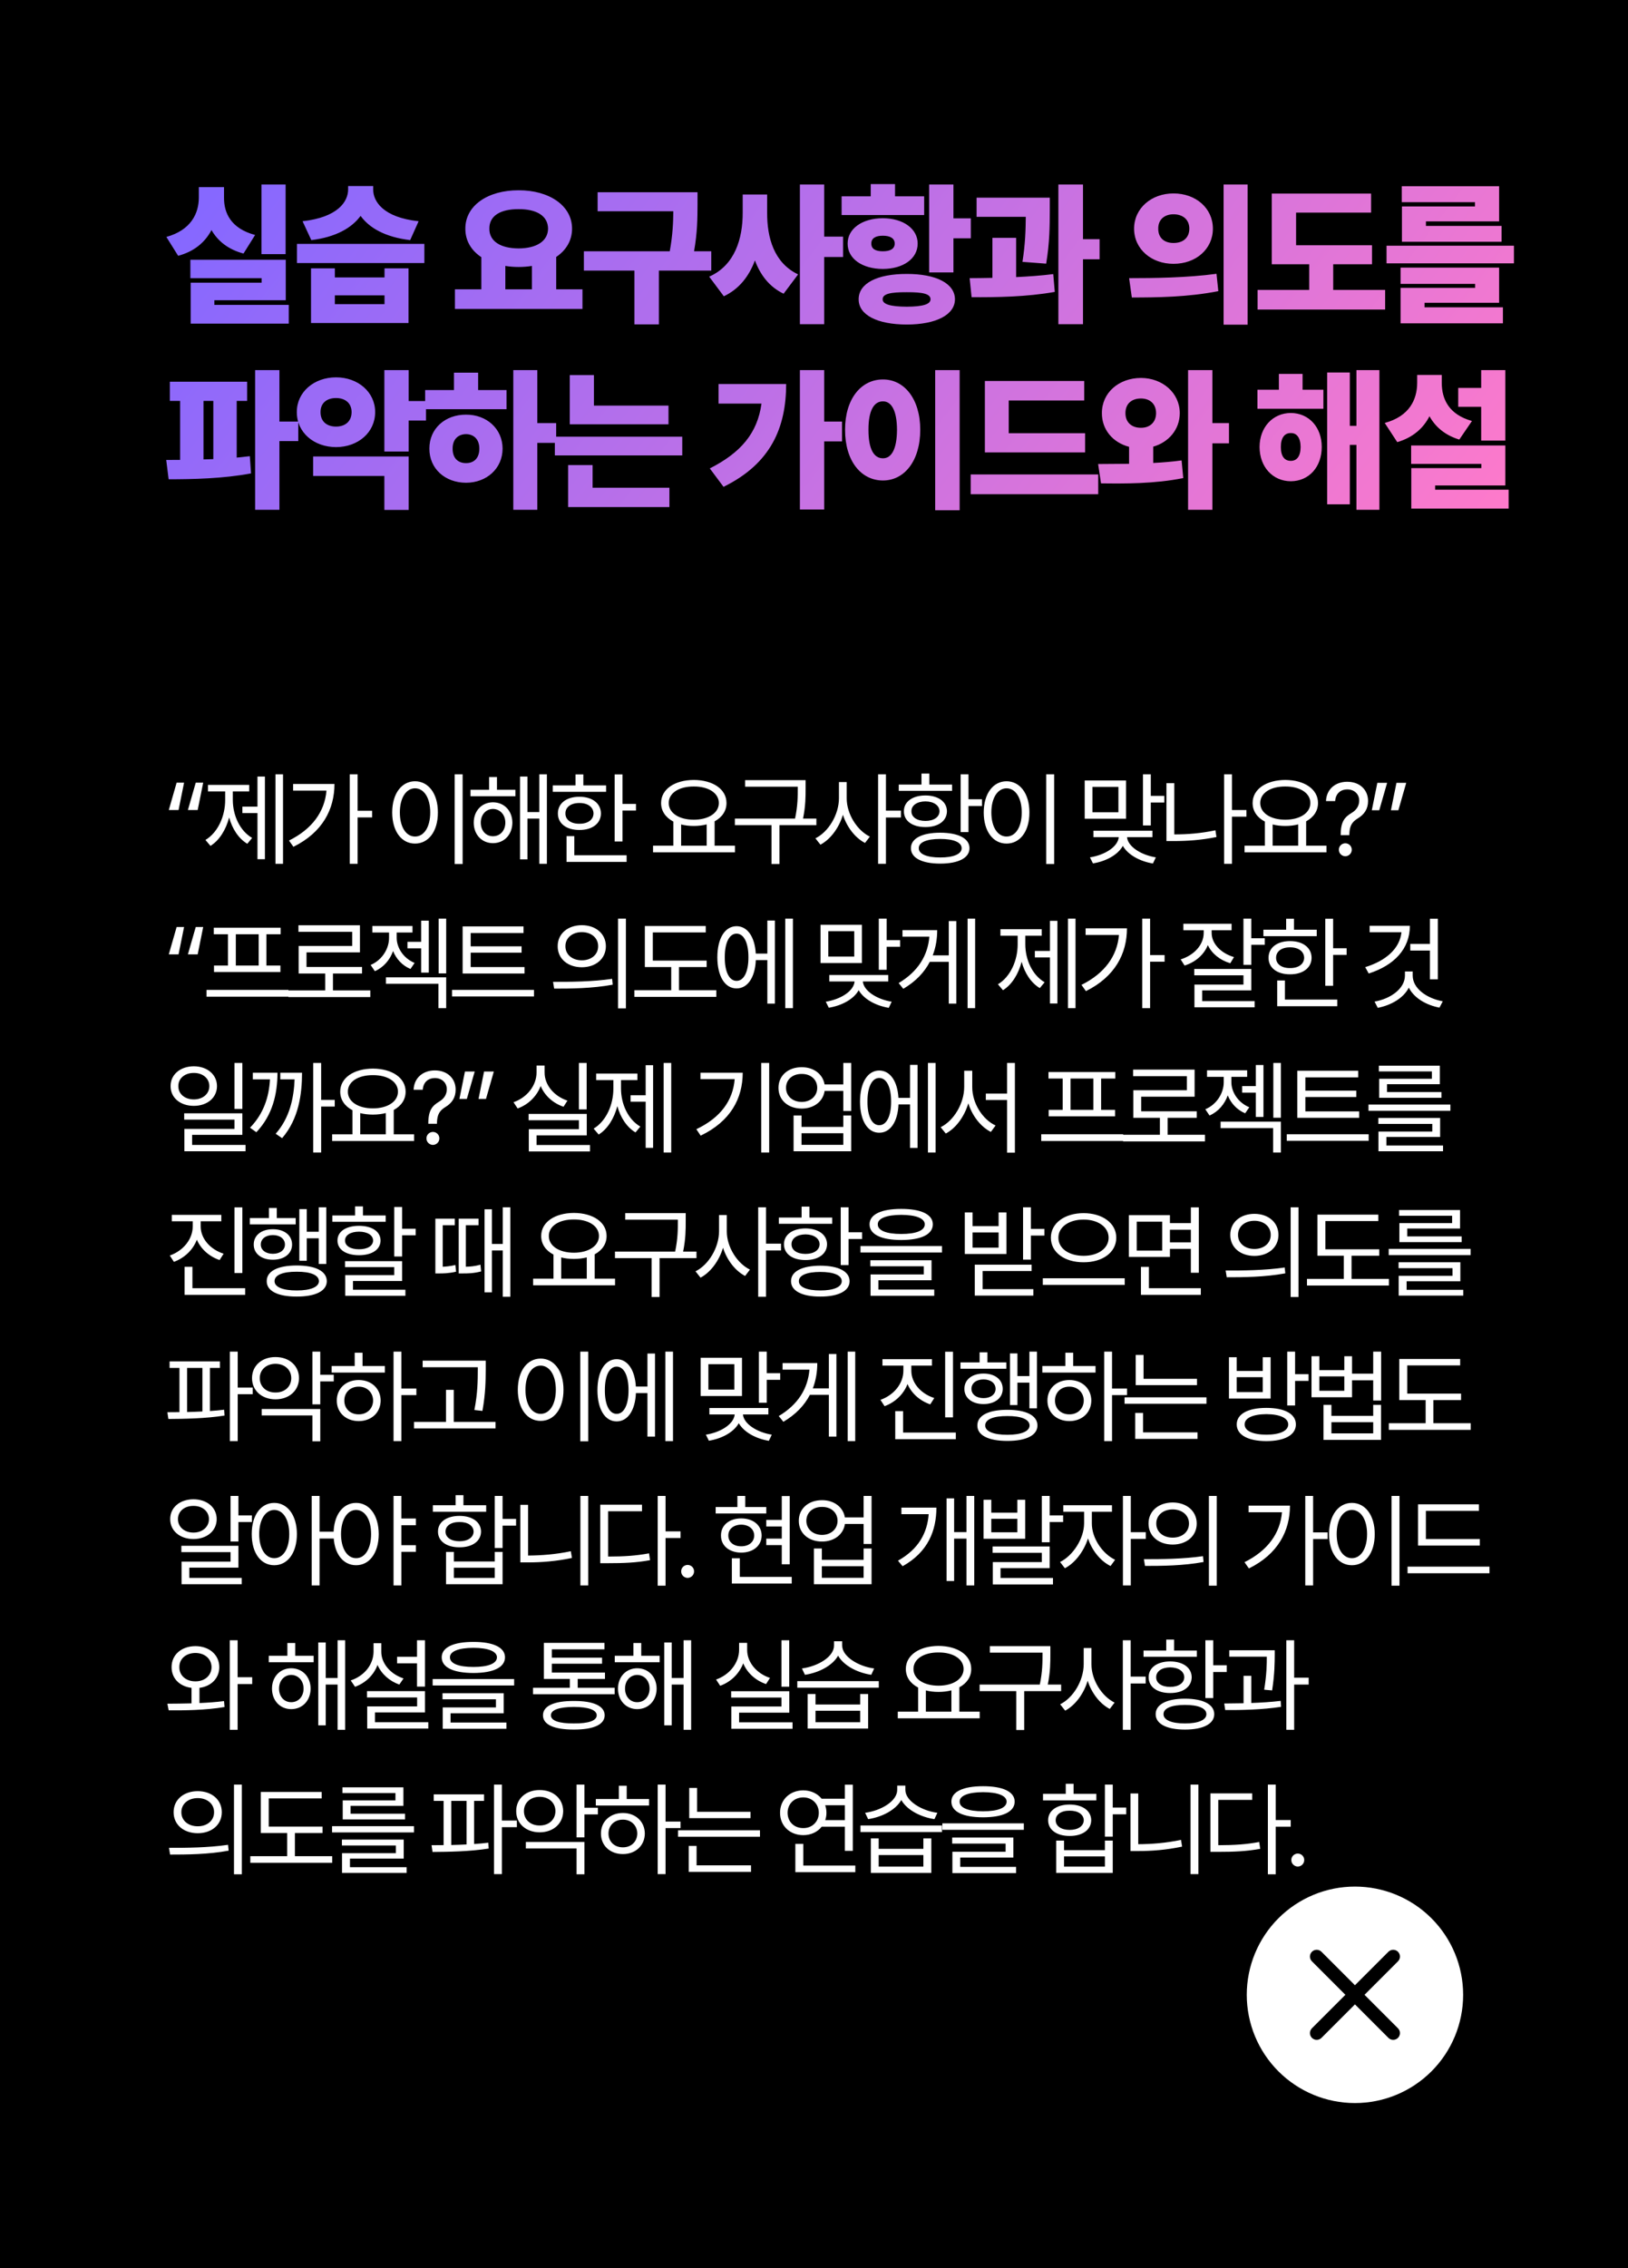
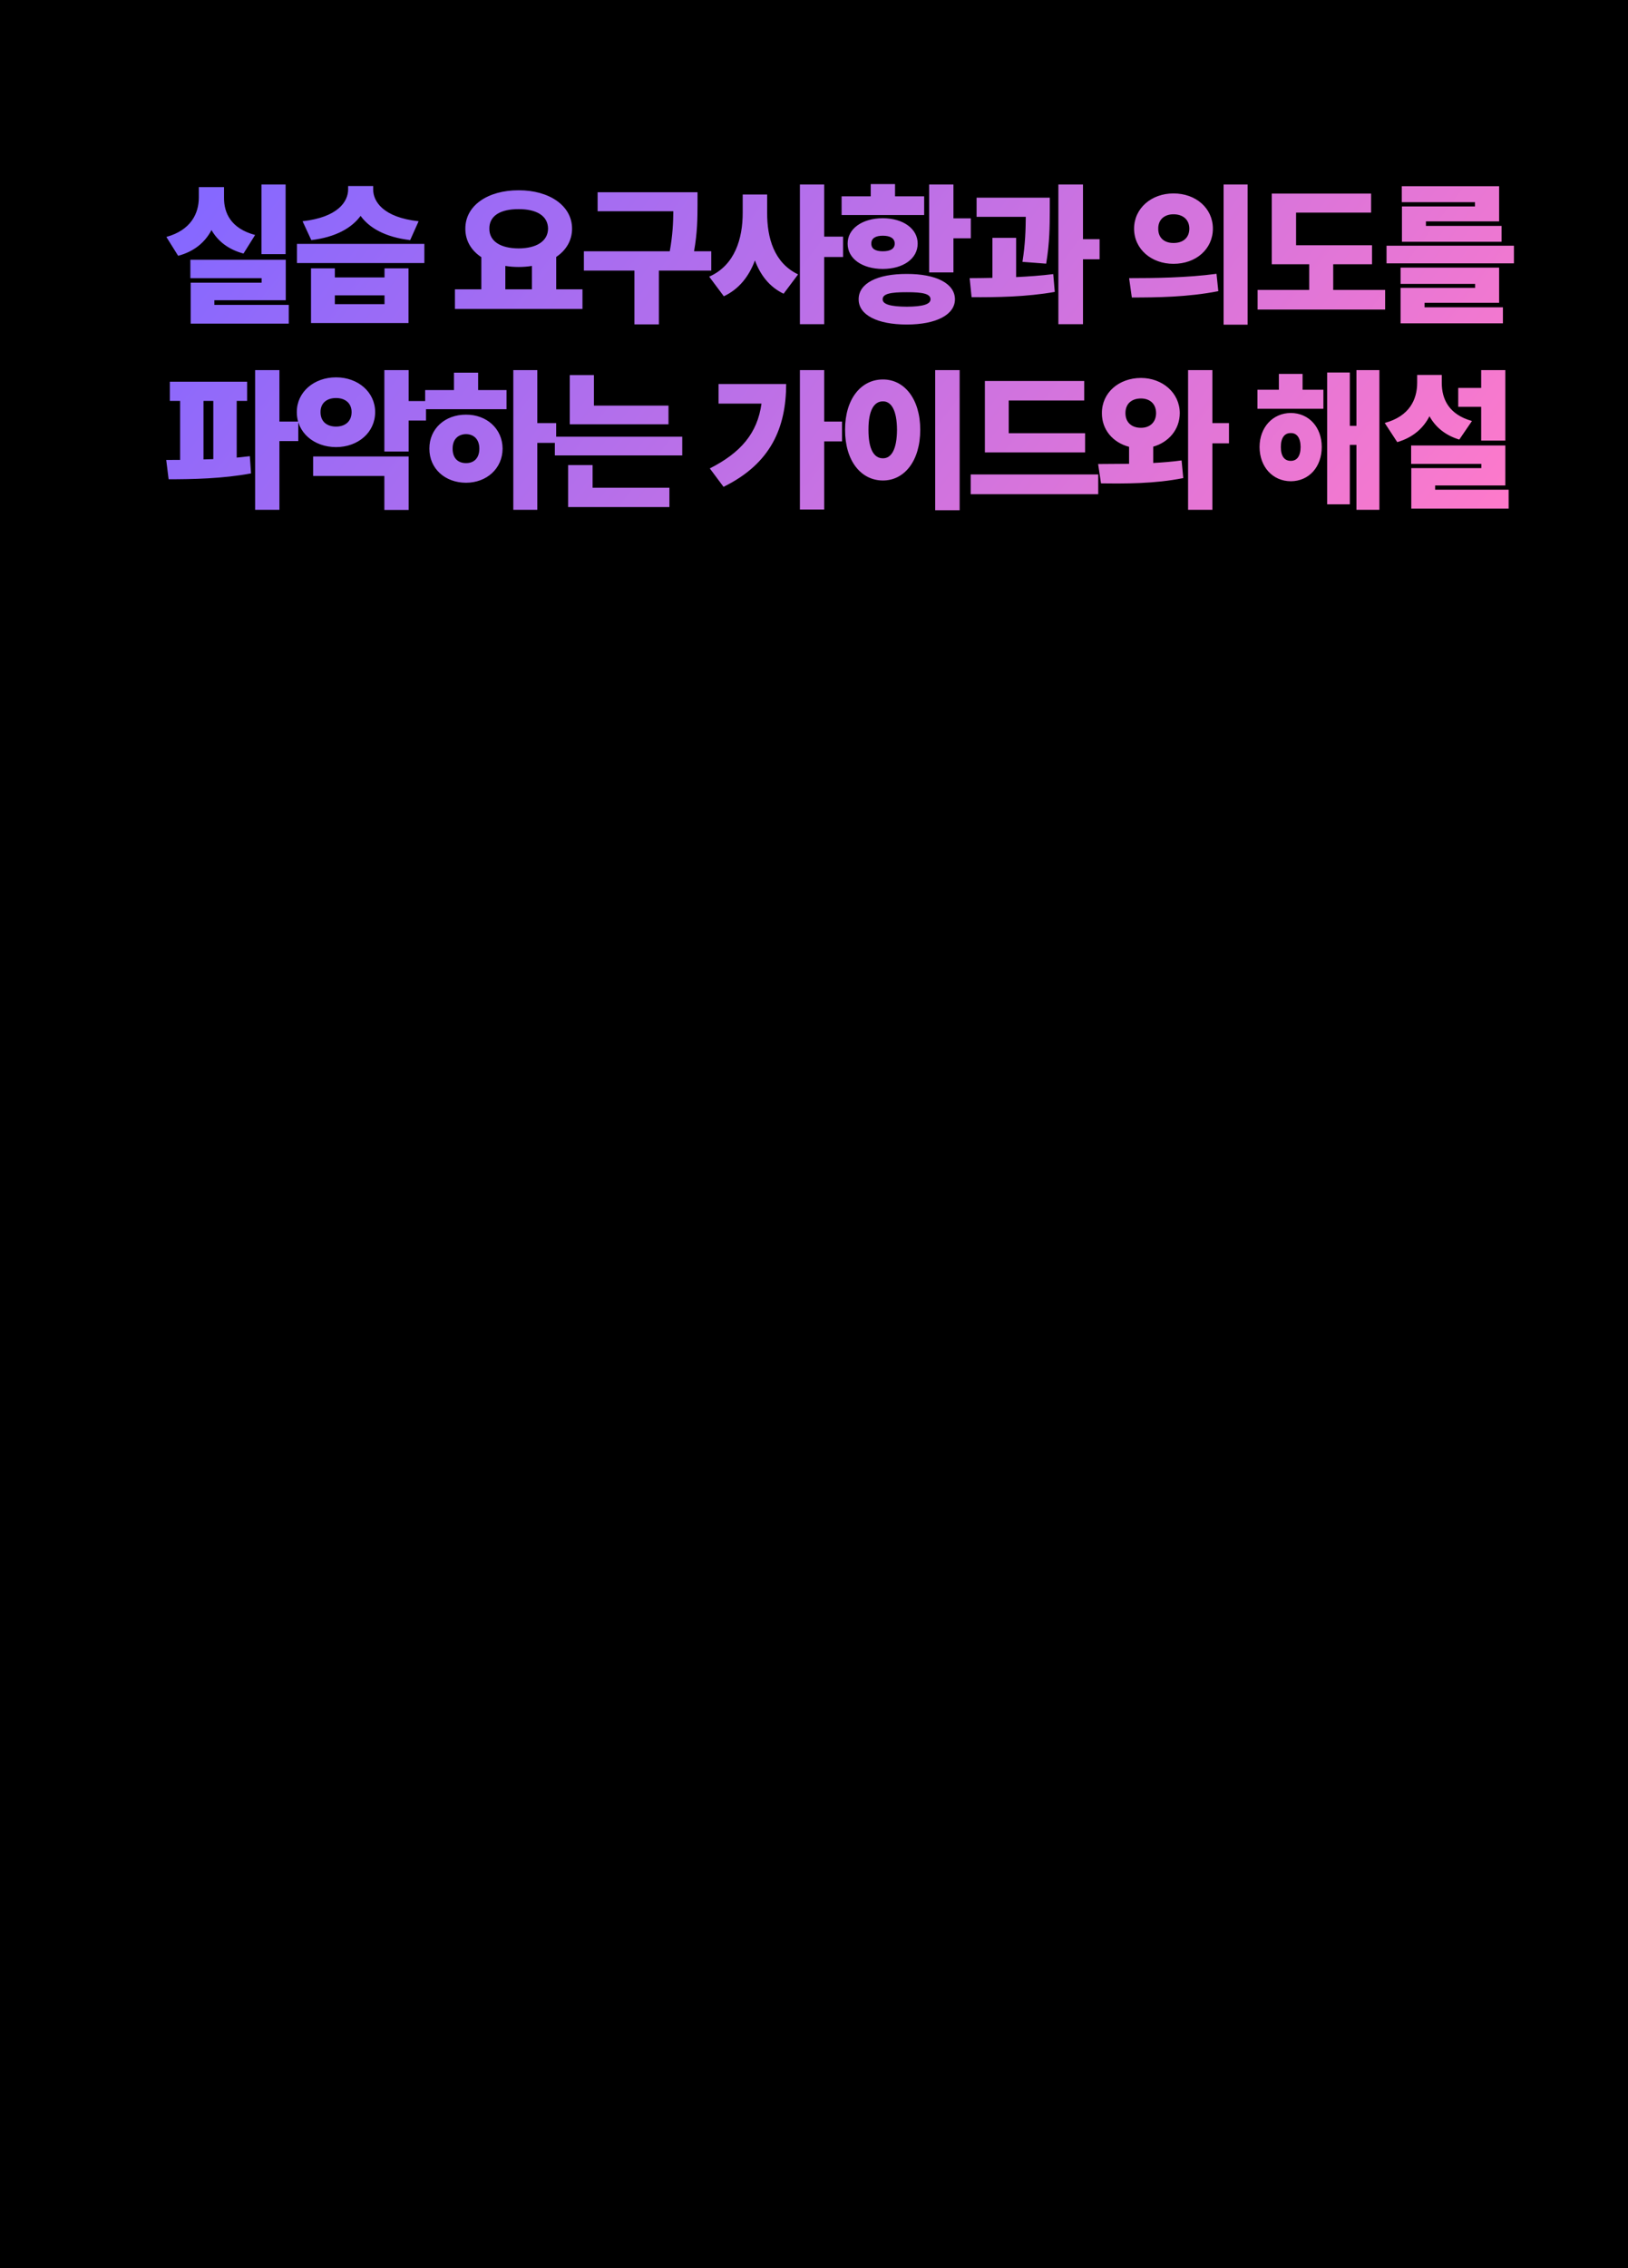
<svg xmlns="http://www.w3.org/2000/svg" width="158" height="220" viewBox="0 0 158 220" fill="none">
  <rect x="0" y="0" width="158" height="220" fill="#333333" stroke="none" />
  <g clip-path="url(#clip0_576_17137)">
    <rect width="158" height="220" fill="black" />
-     <rect width="158" height="220" fill="black" />
    <path d="M27.719 17.9V24.653H25.375V17.9H27.719ZM16.146 22.983C18.556 22.317 19.289 20.676 19.296 19.189V18.149H21.742V19.189C21.735 20.669 22.416 22.17 24.76 22.793L23.632 24.595C22.123 24.192 21.127 23.364 20.526 22.317C19.919 23.474 18.878 24.39 17.289 24.814L16.146 22.983ZM18.476 26.982V25.195H27.733V29.121H20.805V29.575H28.026V31.392H18.505V27.422H25.39V26.982H18.476ZM32.498 26.03V26.909H37.318V26.03H39.647V31.333H30.184V26.03H32.498ZM28.822 25.518V23.657H41.185V25.518H28.822ZM29.363 21.46C32.784 21.079 33.78 19.563 33.787 18.384V18.047H36.219V18.384C36.212 19.534 37.186 21.094 40.628 21.46L39.808 23.291C37.398 23.005 35.845 22.119 34.996 20.94C34.132 22.119 32.579 23.005 30.213 23.291L29.363 21.46ZM32.498 29.502H37.318V28.652H32.498V29.502ZM56.53 28.066V29.971H44.152V28.066H46.715V24.946C45.741 24.302 45.155 23.35 45.163 22.178C45.155 19.936 47.353 18.45 50.334 18.457C53.285 18.45 55.519 19.936 55.519 22.178C55.519 23.335 54.941 24.28 53.981 24.924V28.066H56.53ZM47.492 22.178C47.484 23.401 48.569 24.089 50.334 24.097C52.062 24.089 53.175 23.401 53.19 22.178C53.175 20.925 52.062 20.281 50.334 20.288C48.569 20.281 47.484 20.925 47.492 22.178ZM49.044 28.066H51.623V25.796C51.212 25.862 50.78 25.898 50.334 25.898C49.887 25.898 49.455 25.862 49.044 25.796V28.066ZM67.696 18.648V19.878C67.689 21.138 67.689 22.507 67.359 24.375H69.029V26.25H63.946V31.465H61.573V26.25H56.666V24.375H65.001C65.286 22.808 65.338 21.577 65.345 20.493H57.999V18.648H67.696ZM74.453 20.61C74.439 23.064 75.12 25.503 77.456 26.616L76.05 28.491C74.673 27.832 73.794 26.682 73.267 25.261C72.695 26.799 71.736 28.037 70.249 28.74L68.828 26.836C71.318 25.737 72.087 23.152 72.08 20.61V18.867H74.453V20.61ZM77.632 31.45V17.9H79.99V22.954H81.821V24.932H79.99V31.45H77.632ZM92.533 17.9V21.182H94.218V23.115H92.533V26.426H90.175V17.9H92.533ZM81.679 20.859V19.043H84.506V17.856H86.865V19.043H89.692V20.859H81.679ZM82.265 23.628C82.257 22.192 83.671 21.174 85.678 21.167C87.663 21.174 89.062 22.192 89.062 23.628C89.062 25.093 87.663 26.081 85.678 26.089C83.678 26.081 82.257 25.093 82.265 23.628ZM83.334 29.033C83.327 27.488 85.129 26.565 88.007 26.572C90.834 26.565 92.673 27.488 92.68 29.033C92.673 30.542 90.834 31.48 88.007 31.48C85.129 31.48 83.327 30.542 83.334 29.033ZM84.565 23.628C84.557 24.163 85.004 24.375 85.678 24.375C86.366 24.375 86.828 24.163 86.835 23.628C86.828 23.093 86.366 22.866 85.678 22.866C85.004 22.866 84.557 23.093 84.565 23.628ZM85.663 29.033C85.656 29.509 86.41 29.744 88.007 29.751C89.567 29.744 90.314 29.509 90.307 29.033C90.314 28.506 89.567 28.337 88.007 28.345C86.41 28.337 85.656 28.506 85.663 29.033ZM101.883 19.175V20.493C101.876 21.907 101.876 23.496 101.532 25.576L99.232 25.4C99.51 23.621 99.54 22.288 99.554 21.035H94.779V19.175H101.883ZM94.105 26.982C94.786 26.975 95.533 26.975 96.317 26.953V23.071H98.617V26.88C99.84 26.821 101.078 26.733 102.22 26.587L102.367 28.315C99.627 28.806 96.639 28.843 94.295 28.828L94.105 26.982ZM102.718 31.45V17.9H105.106V23.203H106.717V25.151H105.106V31.45H102.718ZM113.888 18.765C116.056 18.757 117.712 20.2 117.712 22.178C117.712 24.17 116.056 25.598 113.888 25.591C111.757 25.598 110.065 24.17 110.065 22.178C110.065 20.2 111.757 18.757 113.888 18.765ZM109.582 26.982C111.948 26.982 115.229 26.946 118.063 26.558L118.239 28.242C115.302 28.828 112.167 28.857 109.846 28.857L109.582 26.982ZM112.409 22.178C112.402 23.13 113.068 23.577 113.888 23.569C114.745 23.577 115.419 23.13 115.427 22.178C115.419 21.255 114.753 20.786 113.888 20.786C113.061 20.786 112.402 21.255 112.409 22.178ZM118.752 31.494V17.9H121.081V31.494H118.752ZM133.155 23.789V25.635H129.391V28.125H134.43V30.029H122.052V28.125H127.062V25.635H123.429V18.779H133.067V20.625H125.787V23.789H133.155ZM146.929 23.833V25.547H134.566V23.833H146.929ZM135.928 31.362V27.92H143.164V27.539H135.928V25.957H145.493V29.37H138.257V29.81H145.86V31.362H135.928ZM136.045 19.614V18.061H145.493V21.475H138.389V21.914H145.728V23.452H136.06V20.024H143.15V19.614H136.045ZM23.983 37.028V38.889H22.973V44.389C23.405 44.345 23.837 44.301 24.247 44.25L24.364 45.92C21.654 46.433 18.644 46.491 16.366 46.491L16.132 44.616C16.557 44.616 17.003 44.616 17.48 44.609V38.889H16.483V37.028H23.983ZM19.75 44.565C20.065 44.558 20.38 44.543 20.702 44.536V38.889H19.75V44.565ZM24.76 49.45V35.9H27.118V40.895H28.949V42.785H27.118V49.45H24.76ZM32.615 36.603C34.747 36.603 36.409 38.032 36.409 39.973C36.409 41.958 34.747 43.364 32.615 43.371C30.469 43.364 28.799 41.958 28.807 39.973C28.799 38.032 30.469 36.603 32.615 36.603ZM30.389 46.169V44.279H39.661V49.465H37.303V46.169H30.389ZM31.107 39.973C31.107 40.925 31.759 41.379 32.615 41.379C33.45 41.379 34.117 40.925 34.124 39.973C34.117 39.057 33.45 38.61 32.615 38.61C31.759 38.61 31.107 39.057 31.107 39.973ZM37.303 43.796V35.9H39.661V38.903H41.346V40.793H39.661V43.796H37.303ZM52.146 35.9V41.042H53.977V42.961H52.146V49.45H49.817V35.9H52.146ZM41.262 39.694V37.834H44.06V36.149H46.404V37.834H49.158V39.694H41.262ZM41.672 43.518C41.665 41.591 43.181 40.214 45.232 40.222C47.231 40.214 48.769 41.591 48.777 43.518C48.769 45.451 47.231 46.821 45.232 46.828C43.181 46.821 41.665 45.451 41.672 43.518ZM43.928 43.518C43.921 44.462 44.47 44.924 45.232 44.924C45.979 44.924 46.521 44.462 46.521 43.518C46.521 42.609 45.979 42.119 45.232 42.111C44.47 42.119 43.921 42.609 43.928 43.518ZM64.879 39.343V41.159H55.299V36.384H57.643V39.343H64.879ZM53.849 44.177V42.36H66.213V44.177H53.849ZM55.138 49.187V45.114H57.511V47.312H64.967V49.187H55.138ZM79.99 35.9V40.895H81.719V42.815H79.99V49.421H77.632V35.9H79.99ZM68.887 45.437C71.897 43.913 73.508 42.023 73.904 39.152H69.736V37.248H76.299C76.291 41.438 74.849 44.953 70.22 47.224L68.887 45.437ZM93.134 35.9V49.494H90.761V35.9H93.134ZM82.016 41.687C82.008 38.691 83.576 36.801 85.693 36.809C87.758 36.801 89.311 38.691 89.311 41.687C89.311 44.726 87.758 46.608 85.693 46.608C83.576 46.608 82.008 44.726 82.016 41.687ZM84.286 41.687C84.279 43.591 84.828 44.462 85.693 44.455C86.506 44.462 87.048 43.591 87.055 41.687C87.048 39.812 86.506 38.925 85.693 38.933C84.828 38.925 84.279 39.812 84.286 41.687ZM105.311 42.023V43.884H95.584V36.955H105.223V38.845H97.899V42.023H105.311ZM94.207 47.941V46.023H106.585V47.941H94.207ZM110.735 36.662C112.815 36.669 114.492 38.098 114.5 40.075C114.492 41.672 113.416 42.902 111.921 43.327V44.909C112.859 44.858 113.789 44.785 114.675 44.66L114.837 46.374C112.053 46.938 109.094 46.916 106.853 46.887L106.575 45.012C107.476 45.004 108.501 45.004 109.578 44.99V43.342C108.018 42.932 106.934 41.694 106.941 40.075C106.934 38.098 108.574 36.669 110.735 36.662ZM109.226 40.075C109.226 41.013 109.878 41.503 110.735 41.496C111.541 41.503 112.192 41.013 112.2 40.075C112.192 39.116 111.541 38.654 110.735 38.654C109.878 38.654 109.226 39.116 109.226 40.075ZM115.305 49.45V35.9H117.664V41.042H119.275V43.005H117.664V49.45H115.305ZM128.438 37.805V39.65H122.037V37.805H124.117V36.267H126.417V37.805H128.438ZM122.242 43.356C122.25 41.438 123.531 40.068 125.274 40.06C127.032 40.068 128.277 41.438 128.277 43.356C128.277 45.305 127.032 46.674 125.274 46.682C123.531 46.674 122.25 45.305 122.242 43.356ZM124.308 43.356C124.308 44.287 124.681 44.704 125.274 44.704C125.846 44.704 126.219 44.287 126.227 43.356C126.219 42.456 125.846 41.994 125.274 42.009C124.681 41.994 124.308 42.456 124.308 43.356ZM128.805 48.923V36.135H131.002V41.306H131.646V35.9H133.873V49.45H131.646V43.151H131.002V48.923H128.805ZM146.094 35.9V42.741H143.75V39.46H141.524V37.629H143.75V35.9H146.094ZM134.39 41.027C136.785 40.383 137.532 38.757 137.539 37.145V36.369H139.927V37.145C139.927 38.676 140.579 40.2 142.857 40.837L141.626 42.639C140.235 42.214 139.304 41.408 138.733 40.376C138.14 41.533 137.144 42.434 135.606 42.888L134.39 41.027ZM136.953 44.997V43.21H146.094V47.092H139.282V47.502H146.416V49.333H136.968V45.407H143.765V44.997H136.953Z" fill="url(#paint0_linear_576_17137)" />
-     <path d="M16.381 78.576L17.143 75.92H17.865L17.328 78.576H16.381ZM18.236 78.576L18.998 75.92H19.721L19.184 78.576H18.236ZM27.468 75.109V83.791H26.735V75.109H27.468ZM19.939 81.477C21.15 80.754 21.858 79.167 21.853 77.59V76.769H20.183V76.135H24.187V76.769H22.595V77.59C22.595 79.089 23.274 80.588 24.47 81.281L24.001 81.848C23.147 81.335 22.541 80.397 22.238 79.294C21.926 80.49 21.296 81.511 20.427 82.053L19.939 81.477ZM23.523 78.869V78.244H24.988V75.324H25.71V83.342H24.988V78.869H23.523ZM34.707 75.109V78.644H36.114V79.289H34.707V83.791H33.946V75.109H34.707ZM28.047 81.535C30.288 80.422 31.509 78.747 31.685 76.691H28.448V76.047H32.461C32.456 78.503 31.304 80.744 28.477 82.141L28.047 81.535ZM44.899 75.109V83.811H44.128V75.109H44.899ZM38.063 78.811C38.068 76.965 38.986 75.788 40.28 75.783C41.569 75.788 42.502 76.965 42.497 78.811C42.502 80.661 41.569 81.833 40.28 81.828C38.986 81.833 38.068 80.661 38.063 78.811ZM38.806 78.811C38.806 80.222 39.411 81.149 40.28 81.144C41.154 81.149 41.755 80.222 41.755 78.811C41.755 77.399 41.154 76.472 40.28 76.467C39.411 76.472 38.806 77.399 38.806 78.811ZM50.02 76.613V77.238H45.664V76.613H47.471V75.373H48.232V76.613H50.02ZM45.977 79.797C45.977 78.644 46.763 77.829 47.842 77.824C48.935 77.829 49.717 78.644 49.727 79.797C49.717 80.964 48.935 81.784 47.842 81.789C46.763 81.784 45.977 80.964 45.977 79.797ZM46.66 79.797C46.66 80.568 47.153 81.12 47.842 81.115C48.535 81.12 49.043 80.568 49.043 79.797C49.043 79.035 48.535 78.478 47.842 78.469C47.153 78.478 46.66 79.035 46.66 79.797ZM50.469 83.361V75.324H51.191V78.772H52.344V75.109H53.076V83.791H52.344V79.406H51.191V83.361H50.469ZM60.413 75.119V77.981H61.722V78.625H60.413V81.623H59.652V75.119H60.413ZM53.646 76.809V76.184H55.853V75.119H56.614V76.184H58.822V76.809H53.646ZM54.144 78.908C54.139 77.922 54.979 77.287 56.234 77.287C57.474 77.287 58.314 77.922 58.323 78.908C58.314 79.885 57.474 80.515 56.234 80.51C54.979 80.515 54.139 79.885 54.144 78.908ZM54.876 78.908C54.871 79.519 55.413 79.914 56.234 79.904C57.044 79.914 57.591 79.519 57.601 78.908C57.591 78.288 57.044 77.888 56.234 77.893C55.413 77.888 54.871 78.288 54.876 78.908ZM54.984 83.606V81.106H55.736V82.961H60.814V83.606H54.984ZM71.328 82.033V82.678H63.379V82.033H65.351V79.694C64.609 79.309 64.16 78.684 64.16 77.893C64.16 76.55 65.478 75.666 67.334 75.656C69.189 75.666 70.507 76.55 70.507 77.893C70.507 78.669 70.073 79.284 69.355 79.67V82.033H71.328ZM64.902 77.893C64.897 78.864 65.908 79.514 67.334 79.514C68.745 79.514 69.765 78.864 69.765 77.893C69.765 76.921 68.745 76.281 67.334 76.291C65.908 76.281 64.897 76.921 64.902 77.893ZM66.103 82.033H68.584V79.968C68.208 80.065 67.788 80.119 67.334 80.119C66.889 80.119 66.474 80.07 66.103 79.973V82.033ZM78.186 75.676V76.438C78.186 77.258 78.186 78.161 77.937 79.406H79.231V80.041H75.647V83.811H74.876V80.041H71.321V79.406H77.161C77.425 78.156 77.425 77.248 77.425 76.438V76.311H72.317V75.676H78.186ZM82.174 77.443C82.174 78.972 83.185 80.549 84.42 81.154L83.951 81.769C82.994 81.272 82.193 80.241 81.808 79.035C81.422 80.314 80.602 81.413 79.625 81.936L79.137 81.32C80.406 80.695 81.412 79.03 81.422 77.443V75.861H82.174V77.443ZM85.221 83.791V75.109H85.982V78.635H87.438V79.299H85.982V83.791H85.221ZM93.993 75.109V77.531H95.302V78.186H93.993V80.715H93.232V75.109H93.993ZM87.226 76.711V76.106H89.433V75.041H90.195V76.106H92.402V76.711H87.226ZM87.724 78.693C87.719 77.766 88.554 77.165 89.814 77.16C91.059 77.165 91.894 77.766 91.903 78.693C91.894 79.631 91.059 80.231 89.814 80.227C88.554 80.231 87.719 79.631 87.724 78.693ZM88.407 82.277C88.403 81.33 89.477 80.778 91.249 80.773C93.017 80.778 94.091 81.33 94.091 82.277C94.091 83.22 93.017 83.772 91.249 83.772C89.477 83.772 88.403 83.22 88.407 82.277ZM88.456 78.693C88.451 79.265 88.993 79.631 89.814 79.631C90.624 79.631 91.171 79.265 91.181 78.693C91.171 78.122 90.624 77.746 89.814 77.736C88.993 77.746 88.451 78.122 88.456 78.693ZM89.169 82.277C89.159 82.839 89.95 83.181 91.249 83.176C92.543 83.181 93.334 82.839 93.329 82.277C93.334 81.701 92.543 81.379 91.249 81.379C89.95 81.379 89.159 81.701 89.169 82.277ZM102.307 75.109V83.811H101.536V75.109H102.307ZM95.471 78.811C95.476 76.965 96.394 75.788 97.688 75.783C98.977 75.788 99.91 76.965 99.905 78.811C99.91 80.661 98.977 81.833 97.688 81.828C96.394 81.833 95.476 80.661 95.471 78.811ZM96.213 78.811C96.213 80.222 96.819 81.149 97.688 81.144C98.562 81.149 99.162 80.222 99.162 78.811C99.162 77.399 98.562 76.472 97.688 76.467C96.819 76.472 96.213 77.399 96.213 78.811ZM109.286 75.705V79.416H105.272V75.705H109.286ZM105.78 83.166C107.216 82.941 108.49 82.15 108.578 81.203H106.122V80.578H111.845V81.203H109.379C109.462 82.131 110.761 82.941 112.177 83.166L111.893 83.762C110.624 83.552 109.476 82.922 108.973 82.053C108.485 82.927 107.338 83.547 106.073 83.752L105.78 83.166ZM106.024 78.791H108.544V76.33H106.024V78.791ZM110.927 80.07V75.109H111.688V77.199H112.997V77.844H111.688V80.07H110.927ZM120.969 78.576V79.221H119.562V83.791H118.801V75.109H119.562V78.576H120.969ZM113.205 81.584V75.969H113.967V80.939C115.236 80.939 116.53 80.842 117.961 80.539L118.059 81.193C116.56 81.496 115.212 81.584 113.898 81.584H113.205ZM128.736 82.033V82.678H120.786V82.033H122.759V79.694C122.017 79.309 121.568 78.684 121.568 77.893C121.568 76.55 122.886 75.666 124.741 75.656C126.597 75.666 127.915 76.55 127.915 77.893C127.915 78.669 127.481 79.284 126.763 79.67V82.033H128.736ZM122.31 77.893C122.305 78.864 123.316 79.514 124.741 79.514C126.153 79.514 127.173 78.864 127.173 77.893C127.173 76.921 126.153 76.281 124.741 76.291C123.316 76.281 122.305 76.921 122.31 77.893ZM123.511 82.033H125.991V79.968C125.615 80.065 125.196 80.119 124.741 80.119C124.297 80.119 123.882 80.07 123.511 79.973V82.033ZM130.116 80.959C130.125 79.65 130.526 79.25 131.2 78.84C131.605 78.596 131.912 78.205 131.912 77.658C131.912 76.994 131.395 76.569 130.75 76.574C130.194 76.569 129.632 76.901 129.579 77.707H128.69C128.739 76.52 129.632 75.832 130.75 75.832C131.976 75.832 132.772 76.618 132.772 77.697C132.772 78.464 132.411 78.996 131.805 79.367C131.195 79.738 130.975 80.114 130.955 80.959V81.008H130.116V80.959ZM129.94 82.424C129.93 82.082 130.223 81.799 130.565 81.799C130.912 81.799 131.195 82.082 131.19 82.424C131.195 82.77 130.912 83.054 130.565 83.059C130.223 83.054 129.93 82.77 129.94 82.424ZM136.476 75.939L135.714 78.596H134.992L135.529 75.939H136.476ZM133.136 78.596L133.673 75.939H134.621L133.859 78.596H133.136ZM16.381 92.576L17.143 89.92H17.865L17.328 92.576H16.381ZM18.236 92.576L18.998 89.92H19.721L19.184 92.576H18.236ZM27.995 96.023V96.678H20.046V96.023H27.995ZM20.749 90.623V89.988H27.234V90.623H25.857V93.66H27.214V94.285H20.769V93.66H22.126V90.623H20.749ZM22.888 93.66H25.105V90.623H22.888V93.66ZM35.938 96.072V96.717H27.989V96.072H31.563V94.432H28.985V91.756H34.18V90.389H28.965V89.754H34.932V92.381H29.747V93.797H35.137V94.432H32.315V96.072H35.938ZM41.615 89.305V94.344H40.873V91.99H39.544V91.356H40.873V89.305H41.615ZM35.97 93.602C37.098 93.128 37.762 92.005 37.757 90.975V90.457H36.136V89.822H40.033V90.457H38.5V90.975C38.5 91.917 39.134 92.947 40.238 93.406L39.837 93.992C39.022 93.65 38.451 93.001 38.148 92.254C37.845 93.099 37.245 93.826 36.38 94.207L35.97 93.602ZM37.455 95.428V94.803H43.304V97.791H42.552V95.428H37.455ZM42.572 94.422V89.109H43.304V94.422H42.572ZM50.905 93.807V94.432H44.899V89.861H50.807V90.506H45.681V91.795H50.622V92.41H45.681V93.807H50.905ZM43.874 96.658V96.023H51.823V96.658H43.874ZM56.468 89.744C57.83 89.749 58.797 90.579 58.802 91.785C58.797 92.996 57.83 93.821 56.468 93.826C55.096 93.821 54.119 92.996 54.124 91.785C54.119 90.579 55.096 89.749 56.468 89.744ZM53.675 95.242C55.277 95.247 57.489 95.232 59.407 94.949L59.466 95.516C57.479 95.887 55.345 95.897 53.782 95.897L53.675 95.242ZM54.876 91.785C54.871 92.596 55.54 93.152 56.468 93.152C57.386 93.152 58.055 92.596 58.05 91.785C58.055 90.98 57.386 90.418 56.468 90.418C55.54 90.418 54.871 90.98 54.876 91.785ZM59.984 97.811V89.109H60.745V97.811H59.984ZM68.581 93.182V93.807H65.895V96.053H69.518V96.697H61.569V96.053H65.143V93.807H62.584V89.822H68.493V90.447H63.356V93.182H68.581ZM76.953 89.109V97.791H76.21V89.109H76.953ZM69.619 92.859C69.624 91.014 70.356 89.847 71.484 89.842C72.539 89.847 73.252 90.862 73.349 92.498H74.472V89.295H75.205V97.352H74.472V93.133H73.354C73.281 94.822 72.553 95.882 71.484 95.877C70.356 95.882 69.624 94.705 69.619 92.859ZM70.341 92.859C70.332 94.266 70.781 95.154 71.484 95.144C72.192 95.154 72.641 94.266 72.636 92.859C72.641 91.448 72.192 90.564 71.484 90.564C70.781 90.564 70.332 91.448 70.341 92.859ZM83.648 89.705V93.416H79.635V89.705H83.648ZM80.143 97.166C81.578 96.941 82.853 96.15 82.94 95.203H80.484V94.578H86.207V95.203H83.741C83.824 96.131 85.123 96.941 86.539 97.166L86.256 97.762C84.986 97.552 83.839 96.922 83.336 96.053C82.848 96.927 81.7 97.547 80.436 97.752L80.143 97.166ZM80.387 92.791H82.906V90.33H80.387V92.791ZM85.289 94.07V89.109H86.051V91.199H87.359V91.844H86.051V94.07H85.289ZM94.638 89.109V97.791H93.906V89.109H94.638ZM87.216 95.359C89.101 94.241 90.048 92.674 90.195 90.857H87.587V90.223H90.956C90.956 91.077 90.82 91.902 90.522 92.674H92.079V89.344H92.812V97.352H92.079V93.299H90.239C89.716 94.31 88.876 95.203 87.665 95.916L87.216 95.359ZM104.38 89.109V97.791H103.648V89.109H104.38ZM96.851 95.477C98.062 94.754 98.77 93.167 98.765 91.59V90.769H97.095V90.135H101.099V90.769H99.507V91.59C99.507 93.089 100.186 94.588 101.382 95.281L100.914 95.848C100.059 95.335 99.454 94.397 99.151 93.294C98.838 94.49 98.209 95.511 97.34 96.053L96.851 95.477ZM100.435 92.869V92.244H101.9V89.324H102.623V97.342H101.9V92.869H100.435ZM111.62 89.109V92.644H113.026V93.289H111.62V97.791H110.858V89.109H111.62ZM104.96 95.535C107.201 94.422 108.422 92.747 108.597 90.691H105.36V90.047H109.374C109.369 92.503 108.217 94.744 105.389 96.141L104.96 95.535ZM117.593 90.486C117.583 91.522 118.482 92.464 119.761 92.84L119.4 93.436C118.394 93.138 117.608 92.498 117.222 91.678C116.846 92.61 116.026 93.328 114.966 93.66L114.585 93.064C115.899 92.654 116.817 91.639 116.821 90.506V90.232H114.849V89.607H119.527V90.232H117.593V90.486ZM115.904 94.607V93.992H121.441V96.072H116.675V97.107H121.763V97.713H115.923V95.506H120.679V94.607H115.904ZM120.679 93.592V89.109H121.441V91.014H122.749V91.648H121.441V93.592H120.679ZM129.383 89.119V91.981H130.692V92.625H129.383V95.623H128.621V89.119H129.383ZM122.616 90.809V90.184H124.823V89.119H125.584V90.184H127.791V90.809H122.616ZM123.114 92.908C123.109 91.922 123.949 91.287 125.204 91.287C126.444 91.287 127.284 91.922 127.293 92.908C127.284 93.885 126.444 94.515 125.204 94.51C123.949 94.515 123.109 93.885 123.114 92.908ZM123.846 92.908C123.841 93.519 124.383 93.914 125.204 93.904C126.014 93.914 126.561 93.519 126.571 92.908C126.561 92.288 126.014 91.888 125.204 91.893C124.383 91.888 123.841 92.288 123.846 92.908ZM123.954 97.606V95.106H124.705V96.961H129.784V97.606H123.954ZM139.546 89.119V94.998H138.774V92.205H136.87V91.561H138.774V89.119H139.546ZM132.495 93.816C134.57 93.177 135.854 91.971 136.015 90.428H132.925V89.803H136.831C136.826 92.029 135.332 93.631 132.837 94.432L132.495 93.816ZM133.403 97.156C134.941 96.888 136.343 95.916 136.352 94.637V94.236H137.104V94.637C137.109 95.901 138.496 96.853 140.024 97.127L139.702 97.742C138.423 97.498 137.241 96.819 136.728 95.804C136.201 96.829 135.01 97.508 133.716 97.762L133.403 97.156ZM18.812 103.432C20.111 103.437 21.054 104.228 21.059 105.355C21.054 106.488 20.111 107.27 18.812 107.27C17.499 107.27 16.552 106.488 16.557 105.355C16.552 104.228 17.499 103.437 18.812 103.432ZM17.309 105.355C17.299 106.117 17.939 106.645 18.812 106.645C19.672 106.645 20.316 106.117 20.316 105.355C20.316 104.604 19.672 104.071 18.812 104.076C17.939 104.071 17.299 104.604 17.309 105.355ZM17.875 108.607V107.992H23.52V110.082H18.646V111.059H23.832V111.674H17.895V109.506H22.758V108.607H17.875ZM22.758 107.572V103.109H23.52V107.572H22.758ZM31.169 103.109V106.693H32.487V107.338H31.169V111.791H30.398V103.109H31.169ZM24.265 109.389C25.573 108.046 26.106 106.43 26.203 104.701H24.538V104.057H26.931C26.921 106.122 26.457 108.163 24.88 109.828L24.265 109.389ZM26.755 109.975C28.113 108.441 28.518 106.513 28.591 104.701H27.204V104.057H29.314C29.309 106.117 29.006 108.515 27.38 110.404L26.755 109.975ZM40.186 110.033V110.678H32.237V110.033H34.209V107.694C33.467 107.309 33.018 106.684 33.018 105.893C33.018 104.55 34.336 103.666 36.192 103.656C38.047 103.666 39.366 104.55 39.366 105.893C39.366 106.669 38.931 107.284 38.213 107.67V110.033H40.186ZM33.76 105.893C33.755 106.864 34.766 107.514 36.192 107.514C37.603 107.514 38.623 106.864 38.623 105.893C38.623 104.921 37.603 104.281 36.192 104.291C34.766 104.281 33.755 104.921 33.76 105.893ZM34.961 110.033H37.442V107.968C37.066 108.065 36.646 108.119 36.192 108.119C35.748 108.119 35.332 108.07 34.961 107.973V110.033ZM41.566 108.959C41.576 107.65 41.976 107.25 42.65 106.84C43.055 106.596 43.363 106.205 43.363 105.658C43.363 104.994 42.845 104.569 42.201 104.574C41.644 104.569 41.083 104.901 41.029 105.707H40.14C40.189 104.521 41.083 103.832 42.201 103.832C43.426 103.832 44.222 104.618 44.222 105.697C44.222 106.464 43.861 106.996 43.255 107.367C42.645 107.738 42.425 108.114 42.406 108.959V109.008H41.566V108.959ZM41.39 110.424C41.38 110.082 41.673 109.799 42.015 109.799C42.362 109.799 42.645 110.082 42.64 110.424C42.645 110.771 42.362 111.054 42.015 111.059C41.673 111.054 41.38 110.771 41.39 110.424ZM47.927 103.939L47.165 106.596H46.442L46.979 103.939H47.927ZM44.587 106.596L45.124 103.939H46.071L45.309 106.596H44.587ZM56.937 103.109V107.611H56.185V103.109H56.937ZM49.837 106.918C51.146 106.464 52.073 105.302 52.073 104.027V103.363H52.855V104.027C52.845 105.253 53.782 106.337 55.072 106.762L54.691 107.357C53.67 107.011 52.864 106.283 52.474 105.346C52.083 106.356 51.268 107.152 50.237 107.523L49.837 106.918ZM51.302 108.666V108.051H56.947V110.131H52.073V111.068H57.259V111.693H51.322V109.535H56.185V108.666H51.302ZM65.143 103.109V111.791H64.41V103.109H65.143ZM57.614 109.477C58.825 108.754 59.533 107.167 59.528 105.59V104.77H57.858V104.135H61.862V104.77H60.27V105.59C60.27 107.089 60.949 108.588 62.145 109.281L61.676 109.848C60.822 109.335 60.216 108.397 59.913 107.294C59.601 108.49 58.971 109.511 58.102 110.053L57.614 109.477ZM61.198 106.869V106.244H62.663V103.324H63.385V111.342H62.663V106.869H61.198ZM74.651 103.109V111.791H73.88V103.109H74.651ZM67.581 109.535C69.93 108.422 71.131 106.757 71.302 104.682H67.981V104.057H72.083C72.073 106.552 70.911 108.764 68.001 110.16L67.581 109.535ZM77.809 103.52C78.971 103.515 79.859 104.193 80.025 105.189H81.842V103.109H82.613V107.768H81.842V105.824H80.03C79.879 106.85 78.985 107.533 77.809 107.533C76.485 107.533 75.548 106.713 75.553 105.521C75.548 104.345 76.485 103.515 77.809 103.52ZM76.285 105.521C76.285 106.312 76.915 106.884 77.809 106.889C78.683 106.884 79.312 106.312 79.312 105.521C79.312 104.721 78.683 104.164 77.809 104.174C76.915 104.164 76.285 104.721 76.285 105.521ZM77.018 111.674V108.207H77.789V109.311H81.842V108.207H82.613V111.674H77.018ZM77.789 111.049H81.842V109.926H77.789V111.049ZM90.8 103.109V111.791H90.058V103.109H90.8ZM83.466 106.859C83.471 105.014 84.203 103.847 85.331 103.842C86.386 103.847 87.099 104.862 87.197 106.498H88.32V103.295H89.052V111.352H88.32V107.133H87.201C87.128 108.822 86.401 109.882 85.331 109.877C84.203 109.882 83.471 108.705 83.466 106.859ZM84.189 106.859C84.179 108.266 84.628 109.154 85.331 109.145C86.039 109.154 86.489 108.266 86.484 106.859C86.489 105.448 86.039 104.564 85.331 104.564C84.628 104.564 84.179 105.448 84.189 106.859ZM94.358 105.443C94.353 107.016 95.364 108.598 96.623 109.174L96.165 109.799C95.178 109.291 94.363 108.256 93.977 107.021C93.591 108.319 92.776 109.433 91.79 109.955L91.291 109.34C92.566 108.715 93.572 107.045 93.577 105.443V103.861H94.358V105.443ZM95.676 106.703V106.078H97.737V103.109H98.498V111.811H97.737V106.703H95.676ZM109.003 110.023V110.678H101.054V110.023H109.003ZM101.757 104.623V103.988H108.241V104.623H106.864V107.66H108.221V108.285H101.776V107.66H103.134V104.623H101.757ZM103.895 107.66H106.112V104.623H103.895V107.66ZM116.945 110.072V110.717H108.996V110.072H112.57V108.432H109.992V105.756H115.188V104.389H109.973V103.754H115.939V106.381H110.754V107.797H116.145V108.432H113.322V110.072H116.945ZM122.622 103.305V108.344H121.88V105.99H120.552V105.355H121.88V103.305H122.622ZM116.978 107.602C118.106 107.128 118.77 106.005 118.765 104.975V104.457H117.144V103.822H121.04V104.457H119.507V104.975C119.507 105.917 120.142 106.947 121.245 107.406L120.845 107.992C120.029 107.65 119.458 107.001 119.155 106.254C118.853 107.099 118.252 107.826 117.388 108.207L116.978 107.602ZM118.462 109.428V108.803H124.312V111.791H123.56V109.428H118.462ZM123.579 108.422V103.109H124.312V108.422H123.579ZM131.912 107.807V108.432H125.907V103.861H131.815V104.506H126.688V105.795H131.629V106.41H126.688V107.807H131.912ZM124.881 110.658V110.023H132.83V110.658H124.881ZM140.763 107.143V107.748H132.814V107.143H140.763ZM133.771 109.018V108.441H139.767V110.287H134.552V111.117H140.05V111.674H133.781V109.76H139.005V109.018H133.771ZM133.82 103.93V103.373H139.738V105.17H134.611V105.932H139.894V106.488H133.849V104.643H138.966V103.93H133.82ZM19.477 118.975C19.481 120.146 20.404 121.201 21.703 121.611L21.312 122.227C20.302 121.88 19.501 121.167 19.105 120.254C18.73 121.24 17.914 122.021 16.879 122.402L16.479 121.787C17.782 121.333 18.7 120.205 18.705 118.975V118.467H16.674V117.842H21.479V118.467H19.477V118.975ZM17.914 125.605V122.881H18.676V124.961H23.793V125.605H17.914ZM22.758 123.486V117.119H23.52V123.486H22.758ZM31.667 117.109V122.607H30.935V120.117H29.773V122.295H29.05V117.285H29.773V119.482H30.935V117.109H31.667ZM24.245 118.77V118.154H26.101V117.178H26.863V118.154H28.698V118.77H24.245ZM24.626 120.723C24.621 119.814 25.388 119.233 26.482 119.238C27.58 119.233 28.342 119.814 28.347 120.723C28.342 121.616 27.58 122.197 26.482 122.197C25.388 122.197 24.621 121.616 24.626 120.723ZM25.31 120.723C25.31 121.255 25.788 121.621 26.482 121.621C27.175 121.621 27.654 121.255 27.654 120.723C27.654 120.171 27.175 119.805 26.482 119.805C25.788 119.805 25.31 120.171 25.31 120.723ZM25.886 124.277C25.876 123.301 26.965 122.754 28.796 122.754C30.622 122.754 31.711 123.301 31.716 124.277C31.711 125.229 30.622 125.771 28.796 125.771C26.965 125.771 25.876 125.229 25.886 124.277ZM26.648 124.277C26.638 124.839 27.444 125.181 28.796 125.176C30.144 125.181 30.945 124.839 30.954 124.277C30.945 123.682 30.144 123.35 28.796 123.359C27.444 123.35 26.638 123.682 26.648 124.277ZM39.024 117.08V119.189H40.342V119.824H39.024V121.885H38.262V117.08H39.024ZM32.256 118.516V117.9H34.463V117.021H35.225V117.9H37.432V118.516H32.256ZM32.754 120.332C32.749 119.453 33.58 118.911 34.844 118.906C36.104 118.911 36.924 119.453 36.934 120.332C36.924 121.216 36.104 121.753 34.844 121.758C33.58 121.753 32.749 121.216 32.754 120.332ZM33.487 122.91V122.334H39.024V124.258H34.258V125.107H39.346V125.693H33.506V123.691H38.262V122.91H33.487ZM33.487 120.332C33.482 120.854 34.019 121.182 34.844 121.182C35.664 121.182 36.202 120.854 36.211 120.332C36.202 119.814 35.664 119.478 34.844 119.473C34.019 119.478 33.482 119.814 33.487 120.332ZM47.741 117.305V120.664H48.796V117.109H49.528V125.791H48.796V121.299H47.741V125.361H47.028V117.305H47.741ZM42.253 123.525V118.213H44.138V118.848H42.966V122.876C43.293 122.861 43.722 122.822 44.196 122.705L44.264 123.359C43.532 123.521 42.966 123.53 42.594 123.525H42.253ZM44.518 123.525V118.213H46.442V118.848H45.212V122.876C45.622 122.866 46.105 122.827 46.628 122.676L46.696 123.33C45.973 123.521 45.373 123.53 44.87 123.525H44.518ZM59.691 124.033V124.678H51.741V124.033H53.714V121.694C52.972 121.309 52.523 120.684 52.523 119.893C52.523 118.55 53.841 117.666 55.697 117.656C57.552 117.666 58.87 118.55 58.87 119.893C58.87 120.669 58.436 121.284 57.718 121.67V124.033H59.691ZM53.265 119.893C53.26 120.864 54.271 121.514 55.697 121.514C57.108 121.514 58.128 120.864 58.128 119.893C58.128 118.921 57.108 118.281 55.697 118.291C54.271 118.281 53.26 118.921 53.265 119.893ZM54.466 124.033H56.947V121.968C56.571 122.065 56.151 122.119 55.697 122.119C55.252 122.119 54.837 122.07 54.466 121.973V124.033ZM66.549 117.676V118.438C66.549 119.258 66.549 120.161 66.3 121.406H67.594V122.041H64.01V125.811H63.239V122.041H59.684V121.406H65.524C65.787 120.156 65.787 119.248 65.787 118.438V118.311H60.68V117.676H66.549ZM70.537 119.443C70.537 120.972 71.547 122.549 72.783 123.154L72.314 123.77C71.357 123.271 70.556 122.241 70.171 121.035C69.785 122.314 68.965 123.413 67.988 123.936L67.5 123.32C68.769 122.695 69.775 121.03 69.785 119.443V117.861H70.537V119.443ZM73.584 125.791V117.109H74.345V120.635H75.8V121.299H74.345V125.791H73.584ZM82.356 117.109V119.531H83.665V120.186H82.356V122.715H81.594V117.109H82.356ZM75.589 118.711V118.105H77.796V117.041H78.557V118.105H80.764V118.711H75.589ZM76.087 120.693C76.082 119.766 76.917 119.165 78.177 119.16C79.422 119.165 80.257 119.766 80.266 120.693C80.257 121.631 79.422 122.231 78.177 122.227C76.917 122.231 76.082 121.631 76.087 120.693ZM76.77 124.277C76.765 123.33 77.84 122.778 79.612 122.773C81.38 122.778 82.454 123.33 82.454 124.277C82.454 125.22 81.38 125.771 79.612 125.771C77.84 125.771 76.765 125.22 76.77 124.277ZM76.819 120.693C76.814 121.265 77.356 121.631 78.177 121.631C78.987 121.631 79.534 121.265 79.544 120.693C79.534 120.122 78.987 119.746 78.177 119.736C77.356 119.746 76.814 120.122 76.819 120.693ZM77.532 124.277C77.522 124.839 78.313 125.181 79.612 125.176C80.906 125.181 81.697 124.839 81.692 124.277C81.697 123.701 80.906 123.379 79.612 123.379C78.313 123.379 77.522 123.701 77.532 124.277ZM87.467 117.266C89.395 117.266 90.528 117.798 90.533 118.76C90.528 119.746 89.395 120.278 87.467 120.283C85.528 120.278 84.391 119.746 84.391 118.76C84.391 117.798 85.528 117.266 87.467 117.266ZM83.512 121.494V120.869H91.422V121.494H83.512ZM84.469 122.832V122.246H90.406V124.189H85.25V125.088H90.67V125.693H84.488V123.623H89.654V122.832H84.469ZM85.191 118.76C85.182 119.365 86.026 119.697 87.467 119.697C88.907 119.697 89.747 119.365 89.752 118.76C89.747 118.188 88.907 117.847 87.467 117.842C86.026 117.847 85.182 118.188 85.191 118.76ZM100.051 117.109V119.209H101.36V119.854H100.051V122.188H99.29V117.109H100.051ZM93.635 121.641V117.607H94.387V118.936H96.916V117.607H97.678V121.641H93.635ZM94.387 121.025H96.916V119.551H94.387V121.025ZM94.602 125.674V122.676H100.12V123.291H95.364V125.049H100.286V125.674H94.602ZM105.162 117.676C106.973 117.681 108.336 118.628 108.336 120.059C108.336 121.504 106.973 122.451 105.162 122.441C103.35 122.451 101.988 121.504 101.988 120.059C101.988 118.628 103.35 117.681 105.162 117.676ZM101.207 124.639V123.994H109.156V124.639H101.207ZM102.72 120.059C102.711 121.113 103.76 121.816 105.162 121.816C106.553 121.816 107.593 121.113 107.593 120.059C107.593 119.019 106.553 118.296 105.162 118.301C103.76 118.296 102.711 119.019 102.72 120.059ZM113.544 117.871V118.643H115.575V117.119H116.346V123.457H115.575V121.143H113.544V121.924H109.559V117.871H113.544ZM110.321 121.309H112.792V118.506H110.321V121.309ZM110.731 125.605V122.891H111.503V124.961H116.542V125.605H110.731ZM113.544 120.508H115.575V119.287H113.544V120.508ZM121.743 117.744C123.106 117.749 124.072 118.579 124.077 119.785C124.072 120.996 123.106 121.821 121.743 121.826C120.371 121.821 119.395 120.996 119.4 119.785C119.395 118.579 120.371 117.749 121.743 117.744ZM118.95 123.242C120.552 123.247 122.764 123.232 124.683 122.949L124.741 123.516C122.754 123.887 120.62 123.896 119.058 123.896L118.95 123.242ZM120.152 119.785C120.147 120.596 120.816 121.152 121.743 121.152C122.661 121.152 123.33 120.596 123.325 119.785C123.33 118.979 122.661 118.418 121.743 118.418C120.816 118.418 120.147 118.979 120.152 119.785ZM125.259 125.811V117.109H126.021V125.811H125.259ZM133.856 121.182V121.807H131.17V124.053H134.793V124.697H126.844V124.053H130.418V121.807H127.86V117.822H133.768V118.447H128.631V121.182H133.856ZM142.726 121.143V121.748H134.777V121.143H142.726ZM135.734 123.018V122.441H141.73V124.287H136.515V125.117H142.013V125.674H135.744V123.76H140.968V123.018H135.734ZM135.783 117.93V117.373H141.701V119.17H136.574V119.932H141.857V120.488H135.812V118.643H140.929V117.93H135.783ZM21.342 132.057V132.691H20.375V136.871C20.844 136.842 21.308 136.798 21.752 136.744L21.791 137.311C19.955 137.604 17.88 137.633 16.342 137.643L16.244 136.988C16.61 136.988 17.001 136.983 17.416 136.979V132.691H16.459V132.057H21.342ZM18.158 136.969C18.642 136.959 19.145 136.939 19.643 136.915V132.691H18.158V136.969ZM22.309 139.791V131.109H23.07V134.596H24.525V135.24H23.07V139.791H22.309ZM26.735 131.637C28.059 131.632 29.011 132.472 29.021 133.678C29.011 134.898 28.059 135.733 26.735 135.738C25.422 135.733 24.455 134.898 24.46 133.678C24.455 132.472 25.422 131.632 26.735 131.637ZM25.212 133.678C25.207 134.513 25.857 135.084 26.735 135.074C27.624 135.084 28.264 134.513 28.269 133.678C28.264 132.862 27.624 132.296 26.735 132.291C25.857 132.296 25.207 132.862 25.212 133.678ZM25.398 137.301V136.676H31.081V139.811H30.32V137.301H25.398ZM30.32 136.227V131.109H31.081V133.355H32.39V134H31.081V136.227H30.32ZM38.956 131.109V134.693H40.41V135.328H38.956V139.791H38.194V131.109H38.956ZM32.188 133.141V132.506H34.424V131.217H35.186V132.506H37.354V133.141H32.188ZM32.686 135.855C32.681 134.684 33.58 133.863 34.815 133.863C36.04 133.863 36.934 134.684 36.944 135.855C36.934 137.032 36.04 137.848 34.815 137.848C33.58 137.848 32.681 137.032 32.686 135.855ZM33.418 135.855C33.413 136.646 34.004 137.203 34.815 137.193C35.616 137.203 36.202 136.646 36.211 135.855C36.202 135.069 35.616 134.503 34.815 134.508C34.004 134.503 33.413 135.069 33.418 135.855ZM47.142 131.988V132.857C47.132 133.922 47.132 135.113 46.82 136.861L46.039 136.773C46.366 135.113 46.366 133.897 46.371 132.857V132.623H41.019V131.988H47.142ZM40.179 138.561V137.926H43.285V134.82H44.037V137.926H48.09V138.561H40.179ZM57.09 131.109V139.811H56.318V131.109H57.09ZM50.254 134.811C50.259 132.965 51.177 131.788 52.471 131.783C53.76 131.788 54.692 132.965 54.688 134.811C54.692 136.661 53.76 137.833 52.471 137.828C51.177 137.833 50.259 136.661 50.254 134.811ZM50.996 134.811C50.996 136.222 51.602 137.149 52.471 137.145C53.345 137.149 53.945 136.222 53.945 134.811C53.945 133.399 53.345 132.472 52.471 132.467C51.602 132.472 50.996 133.399 50.996 134.811ZM65.316 131.109V139.791H64.573V131.109H65.316ZM57.982 134.859C57.986 133.014 58.719 131.847 59.847 131.842C60.902 131.847 61.614 132.862 61.712 134.498H62.835V131.295H63.568V139.352H62.835V135.133H61.717C61.644 136.822 60.916 137.882 59.847 137.877C58.719 137.882 57.986 136.705 57.982 134.859ZM58.704 134.859C58.694 136.266 59.144 137.154 59.847 137.145C60.555 137.154 61.004 136.266 60.999 134.859C61.004 133.448 60.555 132.564 59.847 132.564C59.144 132.564 58.694 133.448 58.704 134.859ZM72.011 131.705V135.416H67.998V131.705H72.011ZM68.505 139.166C69.941 138.941 71.215 138.15 71.303 137.203H68.847V136.578H74.57V137.203H72.104C72.187 138.131 73.486 138.941 74.902 139.166L74.619 139.762C73.349 139.552 72.202 138.922 71.699 138.053C71.21 138.927 70.063 139.547 68.798 139.752L68.505 139.166ZM68.75 134.791H71.269V132.33H68.75V134.791ZM73.652 136.07V131.109H74.414V133.199H75.722V133.844H74.414V136.07H73.652ZM83.001 131.109V139.791H82.268V131.109H83.001ZM75.579 137.359C77.464 136.241 78.411 134.674 78.557 132.857H75.95V132.223H79.319C79.319 133.077 79.182 133.902 78.885 134.674H80.442V131.344H81.175V139.352H80.442V135.299H78.601C78.079 136.31 77.239 137.203 76.028 137.916L75.579 137.359ZM88.447 132.975C88.451 134.146 89.374 135.201 90.673 135.611L90.282 136.227C89.272 135.88 88.471 135.167 88.075 134.254C87.699 135.24 86.884 136.021 85.849 136.402L85.448 135.787C86.752 135.333 87.67 134.205 87.675 132.975V132.467H85.644V131.842H90.448V132.467H88.447V132.975ZM86.884 139.605V136.881H87.646V138.961H92.763V139.605H86.884ZM91.728 137.486V131.119H92.49V137.486H91.728ZM100.637 131.109V136.607H99.905V134.117H98.743V136.295H98.02V131.285H98.743V133.482H99.905V131.109H100.637ZM93.215 132.77V132.154H95.071V131.178H95.832V132.154H97.668V132.77H93.215ZM93.596 134.723C93.591 133.814 94.358 133.233 95.452 133.238C96.55 133.233 97.312 133.814 97.317 134.723C97.312 135.616 96.55 136.197 95.452 136.197C94.358 136.197 93.591 135.616 93.596 134.723ZM94.28 134.723C94.28 135.255 94.758 135.621 95.452 135.621C96.145 135.621 96.623 135.255 96.623 134.723C96.623 134.171 96.145 133.805 95.452 133.805C94.758 133.805 94.28 134.171 94.28 134.723ZM94.856 138.277C94.846 137.301 95.935 136.754 97.766 136.754C99.592 136.754 100.681 137.301 100.686 138.277C100.681 139.229 99.592 139.771 97.766 139.771C95.935 139.771 94.846 139.229 94.856 138.277ZM95.618 138.277C95.608 138.839 96.413 139.181 97.766 139.176C99.114 139.181 99.915 138.839 99.924 138.277C99.915 137.682 99.114 137.35 97.766 137.359C96.413 137.35 95.608 137.682 95.618 138.277ZM107.925 131.109V134.693H109.38V135.328H107.925V139.791H107.164V131.109H107.925ZM101.158 133.141V132.506H103.394V131.217H104.156V132.506H106.324V133.141H101.158ZM101.656 135.855C101.651 134.684 102.549 133.863 103.785 133.863C105.01 133.863 105.904 134.684 105.914 135.855C105.904 137.032 105.01 137.848 103.785 137.848C102.549 137.848 101.651 137.032 101.656 135.855ZM102.388 135.855C102.383 136.646 102.974 137.203 103.785 137.193C104.586 137.203 105.171 136.646 105.181 135.855C105.171 135.069 104.586 134.503 103.785 134.508C102.974 134.503 102.383 135.069 102.388 135.855ZM116.171 133.746V134.361H110.223V131.432H110.985V133.746H116.171ZM109.139 136.168V135.543H117.089V136.168H109.139ZM110.175 139.576V137.057H110.936V138.941H116.22V139.576H110.175ZM122.905 136.568C124.688 136.568 125.767 137.154 125.767 138.17C125.767 139.195 124.688 139.781 122.905 139.791C121.118 139.781 120.029 139.195 120.025 138.17C120.029 137.154 121.118 136.568 122.905 136.568ZM119.273 135.66V131.656H120.025V132.984H122.554V131.656H123.316V135.66H119.273ZM120.025 135.035H122.554V133.59H120.025V135.035ZM120.796 138.17C120.786 138.795 121.597 139.166 122.905 139.166C124.219 139.166 125.02 138.795 125.025 138.17C125.02 137.55 124.219 137.184 122.905 137.174C121.597 137.184 120.786 137.55 120.796 138.17ZM124.927 136.334V131.109H125.689V133.297H126.997V133.951H125.689V136.334H124.927ZM128.045 131.559V132.906H130.467V131.559H131.219V133.248H133.27V131.109H134.041V135.855H133.27V133.893H131.219V135.533H127.284V131.559H128.045ZM128.045 134.908H130.467V133.512H128.045V134.908ZM128.446 139.674V136.275H129.217V137.34H133.27V136.275H134.032V139.674H128.446ZM129.217 139.039H133.27V137.955H129.217V139.039ZM141.798 135.182V135.807H139.113V138.053H142.736V138.697H134.787V138.053H138.361V135.807H135.802V131.822H141.711V132.447H136.574V135.182H141.798ZM23.139 145.109V146.994H24.447V147.639H23.139V149.533H22.377V145.109H23.139ZM16.518 147.355C16.513 146.218 17.47 145.437 18.773 145.432C20.082 145.437 21.029 146.218 21.029 147.355C21.029 148.498 20.082 149.284 18.773 149.289C17.47 149.284 16.513 148.498 16.518 147.355ZM17.27 147.355C17.265 148.117 17.904 148.664 18.773 148.664C19.638 148.664 20.282 148.117 20.277 147.355C20.282 146.604 19.638 146.066 18.773 146.076C17.904 146.066 17.265 146.604 17.27 147.355ZM17.602 150.559V149.943H23.139V152.062H18.373V153.059H23.461V153.674H17.621V151.477H22.377V150.559H17.602ZM26.618 145.783C27.898 145.788 28.806 146.965 28.816 148.811C28.806 150.661 27.898 151.833 26.618 151.828C25.329 151.833 24.426 150.661 24.431 148.811C24.426 146.965 25.329 145.788 26.618 145.783ZM25.154 148.811C25.158 150.222 25.759 151.149 26.618 151.145C27.488 151.149 28.073 150.222 28.073 148.811C28.073 147.399 27.488 146.472 26.618 146.467C25.759 146.472 25.158 147.399 25.154 148.811ZM30.251 153.791V145.109H31.013V148.576H32.468V149.24H31.013V153.791H30.251ZM34.561 145.783C35.84 145.788 36.748 146.965 36.758 148.811C36.748 150.661 35.84 151.833 34.561 151.828C33.272 151.833 32.369 150.661 32.373 148.811C32.369 146.965 33.272 145.788 34.561 145.783ZM33.096 148.811C33.101 150.222 33.702 151.149 34.561 151.145C35.43 151.149 36.016 150.222 36.016 148.811C36.016 147.399 35.43 146.472 34.561 146.467C33.702 146.472 33.101 147.399 33.096 148.811ZM38.194 153.791V145.109H38.956V147.297H40.362V147.951H38.956V149.885H40.362V150.529H38.956V153.791H38.194ZM48.776 145.109V147.336H50.085V147.99H48.776V150.158H48.014V145.109H48.776ZM42.009 146.643V146.008H44.216V145.031H44.977V146.008H47.184V146.643H42.009ZM42.507 148.566C42.502 147.639 43.337 147.048 44.596 147.043C45.842 147.048 46.677 147.639 46.686 148.566C46.677 149.494 45.842 150.095 44.596 150.09C43.337 150.095 42.502 149.494 42.507 148.566ZM43.239 148.566C43.234 149.133 43.776 149.504 44.596 149.504C45.407 149.504 45.954 149.133 45.964 148.566C45.954 148.005 45.407 147.629 44.596 147.639C43.776 147.629 43.234 148.005 43.239 148.566ZM43.288 153.674V150.539H44.05V151.467H48.014V150.539H48.776V153.674H43.288ZM44.05 153.059H48.014V152.072H44.05V153.059ZM57.09 145.109V153.791H56.328V145.109H57.09ZM50.498 151.555V145.969H51.25V150.891C52.578 150.881 53.945 150.778 55.4 150.471L55.508 151.125C53.965 151.447 52.593 151.555 51.201 151.555H50.498ZM64.593 145.109V148.547H66.048V149.191H64.593V153.811H63.831V145.109H64.593ZM58.255 151.633V145.959H62.308V146.594H59.017V150.988C60.589 150.983 61.697 150.915 62.991 150.676L63.089 151.34C61.727 151.584 60.589 151.633 58.939 151.633H58.255ZM66.735 153.059C66.393 153.054 66.1 152.771 66.11 152.424C66.1 152.082 66.393 151.799 66.735 151.799C67.081 151.799 67.365 152.082 67.36 152.424C67.365 152.771 67.081 153.054 66.735 153.059ZM76.643 145.119V151.74H75.872V149.875H74.368V149.25H75.872V148.068H74.368V147.434H75.872V145.119H76.643ZM69.456 146.809V146.184H71.565V145.109H72.327V146.184H74.368V146.809H69.456ZM69.973 148.947C69.964 147.951 70.774 147.287 71.936 147.287C73.098 147.287 73.914 147.951 73.919 148.947C73.914 149.934 73.098 150.603 71.936 150.607C70.774 150.603 69.964 149.934 69.973 148.947ZM70.686 148.947C70.681 149.572 71.194 149.997 71.936 149.992C72.678 149.997 73.191 149.572 73.196 148.947C73.191 148.322 72.678 147.902 71.936 147.893C71.194 147.902 70.681 148.322 70.686 148.947ZM71.028 153.605V151.154H71.8V152.961H76.839V153.605H71.028ZM79.781 145.52C80.943 145.515 81.832 146.193 81.998 147.189H83.814V145.109H84.586V149.768H83.814V147.824H82.003C81.852 148.85 80.958 149.533 79.781 149.533C78.458 149.533 77.52 148.713 77.525 147.521C77.52 146.345 78.458 145.515 79.781 145.52ZM78.258 147.521C78.258 148.312 78.888 148.884 79.781 148.889C80.655 148.884 81.285 148.312 81.285 147.521C81.285 146.721 80.655 146.164 79.781 146.174C78.888 146.164 78.258 146.721 78.258 147.521ZM78.99 153.674V150.207H79.762V151.311H83.814V150.207H84.586V153.674H78.99ZM79.762 153.049H83.814V151.926H79.762V153.049ZM94.553 145.109V153.791H93.801V149.25H92.6V153.361H91.868V145.344H92.6V148.615H93.801V145.109H94.553ZM87.151 151.389C89.167 150.261 89.998 148.674 90.129 146.877H87.483V146.242H90.881C90.871 148.449 90.095 150.534 87.6 151.926L87.151 151.389ZM96.207 145.48V146.73H98.736V145.48H99.498V149.26H95.455V145.48H96.207ZM96.207 148.635H98.736V147.326H96.207V148.635ZM96.334 150.627V150.012H101.871V152.111H97.105V153.068H102.193V153.693H96.353V151.525H101.109V150.627H96.334ZM101.109 149.602V145.109H101.871V146.994H103.179V147.639H101.871V149.602H101.109ZM105.966 147.775C105.956 149.167 106.962 150.7 108.221 151.301L107.782 151.906C106.805 151.428 105.98 150.402 105.59 149.226C105.189 150.5 104.32 151.623 103.348 152.121L102.88 151.516C104.13 150.905 105.204 149.255 105.214 147.775V146.643H103.192V146.008H107.919V146.643H105.966V147.775ZM108.983 153.791V145.109H109.745V148.625H111.2V149.279H109.745V153.791H108.983ZM113.811 145.744C115.173 145.749 116.14 146.579 116.145 147.785C116.14 148.996 115.173 149.821 113.811 149.826C112.438 149.821 111.462 148.996 111.467 147.785C111.462 146.579 112.438 145.749 113.811 145.744ZM111.018 151.242C112.619 151.247 114.831 151.232 116.75 150.949L116.809 151.516C114.821 151.887 112.688 151.896 111.125 151.896L111.018 151.242ZM112.219 147.785C112.214 148.596 112.883 149.152 113.811 149.152C114.729 149.152 115.397 148.596 115.393 147.785C115.397 146.979 114.729 146.418 113.811 146.418C112.883 146.418 112.214 146.979 112.219 147.785ZM117.326 153.811V145.109H118.088V153.811H117.326ZM127.44 145.109V148.645H128.846V149.289H127.44V153.791H126.678V145.109H127.44ZM120.78 151.535C123.021 150.422 124.242 148.747 124.417 146.691H121.18V146.047H125.194C125.189 148.503 124.037 150.744 121.209 152.141L120.78 151.535ZM135.822 145.109V153.811H135.05V145.109H135.822ZM128.986 148.811C128.991 146.965 129.909 145.788 131.203 145.783C132.492 145.788 133.424 146.965 133.42 148.811C133.424 150.661 132.492 151.833 131.203 151.828C129.909 151.833 128.991 150.661 128.986 148.811ZM129.728 148.811C129.728 150.222 130.334 151.149 131.203 151.145C132.077 151.149 132.677 150.222 132.677 148.811C132.677 147.399 132.077 146.472 131.203 146.467C130.334 146.472 129.728 147.399 129.728 148.811ZM143.618 149.289V149.924H137.622V145.92H143.53V146.555H138.384V149.289H143.618ZM136.606 152.609V151.965H144.555V152.609H136.606ZM18.969 159.676C20.302 159.686 21.278 160.506 21.283 161.717C21.278 162.806 20.487 163.577 19.359 163.724V165.198C20.17 165.164 20.985 165.105 21.742 165.008L21.791 165.584C19.95 165.896 17.899 165.916 16.371 165.906L16.244 165.262C16.942 165.257 17.748 165.252 18.588 165.228V163.724C17.436 163.587 16.649 162.811 16.654 161.717C16.649 160.506 17.611 159.686 18.969 159.676ZM17.406 161.717C17.396 162.532 18.056 163.099 18.969 163.094C19.867 163.099 20.521 162.532 20.531 161.717C20.521 160.901 19.867 160.345 18.969 160.34C18.056 160.345 17.396 160.901 17.406 161.717ZM22.299 167.791V159.109H23.061V162.693H24.477V163.357H23.061V167.791H22.299ZM30.44 160.613V161.238H26.084V160.613H27.891V159.373H28.653V160.613H30.44ZM26.397 163.797C26.397 162.645 27.183 161.829 28.262 161.824C29.356 161.829 30.137 162.645 30.147 163.797C30.137 164.964 29.356 165.784 28.262 165.789C27.183 165.784 26.397 164.964 26.397 163.797ZM27.081 163.797C27.081 164.568 27.574 165.12 28.262 165.115C28.956 165.12 29.463 164.568 29.463 163.797C29.463 163.035 28.956 162.479 28.262 162.469C27.574 162.479 27.081 163.035 27.081 163.797ZM30.889 167.361V159.324H31.612V162.771H32.764V159.109H33.496V167.791H32.764V163.406H31.612V167.361H30.889ZM41.244 159.109V163.602H40.472V161.346H38.539V160.711H40.472V159.109H41.244ZM34.037 163.006C35.345 162.571 36.244 161.482 36.254 160.213V159.393H37.005V160.213C36.996 161.351 37.894 162.396 39.164 162.811L38.754 163.406C37.792 163.064 37.025 162.381 36.639 161.502C36.268 162.493 35.482 163.25 34.457 163.621L34.037 163.006ZM35.619 164.656V164.041H41.244V166.111H36.39V167.059H41.566V167.674H35.638V165.525H40.482V164.656H35.619ZM45.944 159.266C47.873 159.266 49.006 159.798 49.011 160.76C49.006 161.746 47.873 162.278 45.944 162.283C44.006 162.278 42.868 161.746 42.868 160.76C42.868 159.798 44.006 159.266 45.944 159.266ZM41.989 163.494V162.869H49.899V163.494H41.989ZM42.946 164.832V164.246H48.884V166.189H43.727V167.088H49.147V167.693H42.966V165.623H48.132V164.832H42.946ZM43.669 160.76C43.659 161.365 44.504 161.697 45.944 161.697C47.385 161.697 48.224 161.365 48.229 160.76C48.224 160.188 47.385 159.847 45.944 159.842C44.504 159.847 43.659 160.188 43.669 160.76ZM59.652 163.719V164.344H51.732V163.719H55.306V162.859H52.786V159.363H58.665V159.988H53.558V160.799H58.431V161.385H53.558V162.244H58.714V162.859H56.068V163.719H59.652ZM52.698 166.385C52.694 165.481 53.773 164.988 55.697 164.998C57.601 164.988 58.675 165.481 58.685 166.385C58.675 167.298 57.601 167.771 55.697 167.771C53.773 167.771 52.694 167.298 52.698 166.385ZM53.47 166.385C53.46 166.912 54.261 167.186 55.697 167.176C57.117 167.186 57.908 166.912 57.913 166.385C57.908 165.867 57.117 165.579 55.697 165.574C54.261 165.579 53.46 165.867 53.47 166.385ZM64.02 160.613V161.238H59.664V160.613H61.471V159.373H62.233V160.613H64.02ZM59.977 163.797C59.977 162.645 60.763 161.829 61.842 161.824C62.936 161.829 63.717 162.645 63.727 163.797C63.717 164.964 62.936 165.784 61.842 165.789C60.763 165.784 59.977 164.964 59.977 163.797ZM60.66 163.797C60.66 164.568 61.154 165.12 61.842 165.115C62.535 165.12 63.043 164.568 63.043 163.797C63.043 163.035 62.535 162.479 61.842 162.469C61.154 162.479 60.66 163.035 60.66 163.797ZM64.469 167.361V159.324H65.192V162.771H66.344V159.109H67.077V167.791H66.344V163.406H65.192V167.361H64.469ZM76.594 159.109V163.611H75.843V159.109H76.594ZM69.495 162.918C70.803 162.464 71.731 161.302 71.731 160.027V159.363H72.513V160.027C72.503 161.253 73.44 162.337 74.729 162.762L74.348 163.357C73.328 163.011 72.522 162.283 72.132 161.346C71.741 162.356 70.926 163.152 69.895 163.523L69.495 162.918ZM70.96 164.666V164.051H76.604V166.131H71.731V167.068H76.917V167.693H70.979V165.535H75.843V164.666H70.96ZM79.147 164.324V165.34H83.482V164.324H84.254V167.674H78.385V164.324H79.147ZM77.379 163.709V163.074H85.289V163.709H77.379ZM77.828 161.844C79.376 161.634 80.943 160.721 80.943 159.617V159.207H81.734V159.617C81.73 160.687 83.311 161.648 84.84 161.844L84.557 162.459C83.214 162.259 81.891 161.575 81.339 160.604C80.787 161.58 79.459 162.259 78.121 162.459L77.828 161.844ZM79.147 167.059H83.482V165.945H79.147V167.059ZM95.081 166.033V166.678H87.131V166.033H89.104V163.694C88.362 163.309 87.912 162.684 87.912 161.893C87.912 160.55 89.231 159.666 91.086 159.656C92.942 159.666 94.26 160.55 94.26 161.893C94.26 162.669 93.826 163.284 93.108 163.67V166.033H95.081ZM88.655 161.893C88.65 162.864 89.66 163.514 91.086 163.514C92.498 163.514 93.518 162.864 93.518 161.893C93.518 160.921 92.498 160.281 91.086 160.291C89.66 160.281 88.65 160.921 88.655 161.893ZM89.856 166.033H92.336V163.968C91.96 164.065 91.54 164.119 91.086 164.119C90.642 164.119 90.227 164.07 89.856 163.973V166.033ZM101.939 159.676V160.438C101.939 161.258 101.939 162.161 101.69 163.406H102.984V164.041H99.4V167.811H98.629V164.041H95.074V163.406H100.914C101.177 162.156 101.177 161.248 101.177 160.438V160.311H96.07V159.676H101.939ZM105.927 161.443C105.927 162.972 106.937 164.549 108.173 165.154L107.704 165.77C106.747 165.271 105.946 164.241 105.56 163.035C105.175 164.314 104.354 165.413 103.378 165.936L102.889 165.32C104.159 164.695 105.165 163.03 105.175 161.443V159.861H105.927V161.443ZM108.973 167.791V159.109H109.735V162.635H111.19V163.299H109.735V167.791H108.973ZM117.746 159.109V161.531H119.055V162.186H117.746V164.715H116.984V159.109H117.746ZM110.979 160.711V160.105H113.186V159.041H113.947V160.105H116.154V160.711H110.979ZM111.477 162.693C111.472 161.766 112.307 161.165 113.566 161.16C114.812 161.165 115.646 161.766 115.656 162.693C115.646 163.631 114.812 164.231 113.566 164.227C112.307 164.231 111.472 163.631 111.477 162.693ZM112.16 166.277C112.155 165.33 113.229 164.778 115.002 164.773C116.77 164.778 117.844 165.33 117.844 166.277C117.844 167.22 116.77 167.771 115.002 167.771C113.229 167.771 112.155 167.22 112.16 166.277ZM112.209 162.693C112.204 163.265 112.746 163.631 113.566 163.631C114.377 163.631 114.924 163.265 114.934 162.693C114.924 162.122 114.377 161.746 113.566 161.736C112.746 161.746 112.204 162.122 112.209 162.693ZM112.922 166.277C112.912 166.839 113.703 167.181 115.002 167.176C116.296 167.181 117.087 166.839 117.082 166.277C117.087 165.701 116.296 165.379 115.002 165.379C113.703 165.379 112.912 165.701 112.922 166.277ZM123.716 160.076V160.525C123.711 161.214 123.711 162.361 123.462 163.973L122.691 163.904C122.93 162.449 122.949 161.395 122.945 160.701H119.302V160.076H123.716ZM118.814 165.242C119.385 165.237 120.02 165.232 120.689 165.218V162.557H121.441V165.193C122.403 165.159 123.389 165.096 124.292 164.988L124.331 165.564C122.505 165.848 120.464 165.887 118.911 165.877L118.814 165.242ZM124.839 167.791V159.109H125.601V162.742H127.007V163.406H125.601V167.791H124.839ZM19.193 173.744C20.556 173.749 21.523 174.579 21.527 175.785C21.523 176.996 20.556 177.821 19.193 177.826C17.821 177.821 16.845 176.996 16.85 175.785C16.845 174.579 17.821 173.749 19.193 173.744ZM16.4 179.242C18.002 179.247 20.214 179.232 22.133 178.949L22.191 179.516C20.204 179.887 18.07 179.896 16.508 179.896L16.4 179.242ZM17.602 175.785C17.597 176.596 18.266 177.152 19.193 177.152C20.111 177.152 20.78 176.596 20.775 175.785C20.78 174.979 20.111 174.418 19.193 174.418C18.266 174.418 17.597 174.979 17.602 175.785ZM22.709 181.811V173.109H23.471V181.811H22.709ZM31.306 177.182V177.807H28.62V180.053H32.243V180.697H24.294V180.053H27.868V177.807H25.31V173.822H31.218V174.447H26.081V177.182H31.306ZM40.176 177.143V177.748H32.227V177.143H40.176ZM33.184 179.018V178.441H39.18V180.287H33.965V181.117H39.463V181.674H33.194V179.76H38.418V179.018H33.184ZM33.233 173.93V173.373H39.151V175.17H34.024V175.932H39.307V176.488H33.262V174.643H38.379V173.93H33.233ZM46.979 174.057V174.691H46.013V178.871C46.481 178.842 46.945 178.798 47.389 178.744L47.428 179.311C45.593 179.604 43.517 179.633 41.979 179.643L41.882 178.988C42.248 178.988 42.639 178.983 43.053 178.979V174.691H42.096V174.057H46.979ZM43.796 178.969C44.279 178.959 44.782 178.939 45.28 178.915V174.691H43.796V178.969ZM47.946 181.791V173.109H48.708V176.596H50.163V177.24H48.708V181.791H47.946ZM52.373 173.637C53.696 173.632 54.648 174.472 54.658 175.678C54.648 176.898 53.696 177.733 52.373 177.738C51.06 177.733 50.093 176.898 50.098 175.678C50.093 174.472 51.06 173.632 52.373 173.637ZM50.85 175.678C50.845 176.513 51.494 177.084 52.373 177.074C53.262 177.084 53.901 176.513 53.906 175.678C53.901 174.862 53.262 174.296 52.373 174.291C51.494 174.296 50.845 174.862 50.85 175.678ZM51.035 179.301V178.676H56.719V181.811H55.957V179.301H51.035ZM55.957 178.227V173.109H56.719V175.355H58.027V176H56.719V178.227H55.957ZM64.593 173.109V176.693H66.048V177.328H64.593V181.791H63.831V173.109H64.593ZM57.825 175.141V174.506H60.062V173.217H60.823V174.506H62.991V175.141H57.825ZM58.323 177.855C58.319 176.684 59.217 175.863 60.452 175.863C61.678 175.863 62.572 176.684 62.581 177.855C62.572 179.032 61.678 179.848 60.452 179.848C59.217 179.848 58.319 179.032 58.323 177.855ZM59.056 177.855C59.051 178.646 59.642 179.203 60.452 179.193C61.253 179.203 61.839 178.646 61.849 177.855C61.839 177.069 61.253 176.503 60.452 176.508C59.642 176.503 59.051 177.069 59.056 177.855ZM72.838 175.746V176.361H66.891V173.432H67.653V175.746H72.838ZM65.807 178.168V177.543H73.756V178.168H65.807ZM66.842 181.576V179.057H67.604V180.941H72.887V181.576H66.842ZM82.766 173.119V179.535H81.995V177.191H79.749C79.348 177.704 78.704 178.012 77.962 178.012C76.663 178.012 75.701 177.113 75.706 175.844C75.701 174.569 76.663 173.671 77.962 173.666C78.699 173.671 79.334 173.974 79.739 174.477H81.995V173.119H82.766ZM76.438 175.844C76.438 176.713 77.073 177.333 77.962 177.328C78.816 177.333 79.466 176.713 79.466 175.844C79.466 174.979 78.816 174.354 77.962 174.35C77.073 174.354 76.438 174.979 76.438 175.844ZM77.19 181.605V178.861H77.962V180.961H83.01V181.605H77.19ZM80.086 175.111C80.164 175.336 80.208 175.58 80.208 175.844C80.208 176.098 80.164 176.337 80.091 176.557H81.995V175.111H80.086ZM85.279 178.324V179.34H89.615V178.324H90.387V181.674H84.518V178.324H85.279ZM83.512 177.709V177.074H91.422V177.709H83.512ZM83.961 175.844C85.509 175.634 87.076 174.721 87.076 173.617V173.207H87.867V173.617C87.862 174.687 89.444 175.648 90.973 175.844L90.689 176.459C89.347 176.259 88.023 175.575 87.472 174.604C86.92 175.58 85.592 176.259 84.254 176.459L83.961 175.844ZM85.279 181.059H89.615V179.945H85.279V181.059ZM95.409 173.266C97.338 173.266 98.471 173.798 98.476 174.76C98.471 175.746 97.338 176.278 95.409 176.283C93.471 176.278 92.333 175.746 92.333 174.76C92.333 173.798 93.471 173.266 95.409 173.266ZM91.454 177.494V176.869H99.365V177.494H91.454ZM92.411 178.832V178.246H98.349V180.189H93.193V181.088H98.612V181.693H92.431V179.623H97.597V178.832H92.411ZM93.134 174.76C93.124 175.365 93.969 175.697 95.409 175.697C96.85 175.697 97.69 175.365 97.695 174.76C97.69 174.188 96.85 173.847 95.409 173.842C93.969 173.847 93.124 174.188 93.134 174.76ZM107.994 173.109V175.336H109.302V175.99H107.994V178.158H107.232V173.109H107.994ZM101.226 174.643V174.008H103.433V173.031H104.195V174.008H106.402V174.643H101.226ZM101.724 176.566C101.719 175.639 102.554 175.048 103.814 175.043C105.059 175.048 105.894 175.639 105.904 176.566C105.894 177.494 105.059 178.095 103.814 178.09C102.554 178.095 101.719 177.494 101.724 176.566ZM102.457 176.566C102.452 177.133 102.994 177.504 103.814 177.504C104.625 177.504 105.171 177.133 105.181 176.566C105.171 176.005 104.625 175.629 103.814 175.639C102.994 175.629 102.452 176.005 102.457 176.566ZM102.505 181.674V178.539H103.267V179.467H107.232V178.539H107.994V181.674H102.505ZM103.267 181.059H107.232V180.072H103.267V181.059ZM116.307 173.109V181.791H115.546V173.109H116.307ZM109.716 179.555V173.969H110.468V178.891C111.796 178.881 113.163 178.778 114.618 178.471L114.725 179.125C113.182 179.447 111.81 179.555 110.419 179.555H109.716ZM123.811 173.109V176.547H125.266V177.191H123.811V181.811H123.049V173.109H123.811ZM117.473 179.633V173.959H121.525V174.594H118.234V178.988C119.807 178.983 120.915 178.915 122.209 178.676L122.307 179.34C120.944 179.584 119.807 179.633 118.156 179.633H117.473ZM125.952 181.059C125.611 181.054 125.318 180.771 125.327 180.424C125.318 180.082 125.611 179.799 125.952 179.799C126.299 179.799 126.582 180.082 126.577 180.424C126.582 180.771 126.299 181.054 125.952 181.059Z" fill="white" />
    <g clip-path="url(#clip1_576_17137)">
-       <path fill-rule="evenodd" clip-rule="evenodd" d="M138.925 200.925C136.955 202.894 134.285 204 131.5 204C128.715 204 126.045 202.894 124.075 200.925C122.106 198.956 121 196.285 121 193.5C121 190.715 122.106 188.045 124.075 186.075C126.045 184.106 128.715 183 131.5 183C134.285 183 136.955 184.106 138.925 186.075C140.894 188.045 142 190.715 142 193.5C142 196.285 140.894 198.956 138.925 200.925ZM135.676 190.252C135.799 190.129 135.869 189.962 135.869 189.788C135.869 189.614 135.799 189.447 135.676 189.324C135.553 189.201 135.386 189.132 135.212 189.132C135.038 189.132 134.871 189.201 134.748 189.324L131.5 192.572L128.252 189.324C128.129 189.201 127.962 189.132 127.788 189.132C127.614 189.132 127.447 189.201 127.324 189.324C127.201 189.447 127.131 189.614 127.131 189.788C127.131 189.962 127.201 190.129 127.324 190.252L130.572 193.5L127.324 196.748C127.201 196.871 127.131 197.038 127.131 197.212C127.131 197.386 127.201 197.553 127.324 197.676C127.447 197.8 127.614 197.869 127.788 197.869C127.962 197.869 128.129 197.8 128.252 197.676L131.5 194.428L134.748 197.676C134.871 197.8 135.038 197.869 135.212 197.869C135.386 197.869 135.553 197.8 135.676 197.676C135.799 197.553 135.869 197.386 135.869 197.212C135.869 197.038 135.799 196.871 135.676 196.748L132.428 193.5L135.676 190.252Z" fill="white" />
-     </g>
+       </g>
  </g>
  <defs>
    <linearGradient id="paint0_linear_576_17137" x1="24.852" y1="13.231" x2="119.745" y2="85.636" gradientUnits="userSpaceOnUse">
      <stop stop-color="#8668FF" />
      <stop offset="1" stop-color="#FF7ACA" />
    </linearGradient>
    <clipPath id="clip0_576_17137">
      <rect width="158" height="220" fill="white" />
    </clipPath>
    <clipPath id="clip1_576_17137">
-       <rect width="21" height="21" fill="white" transform="translate(121 183)" />
-     </clipPath>
+       </clipPath>
  </defs>
</svg>